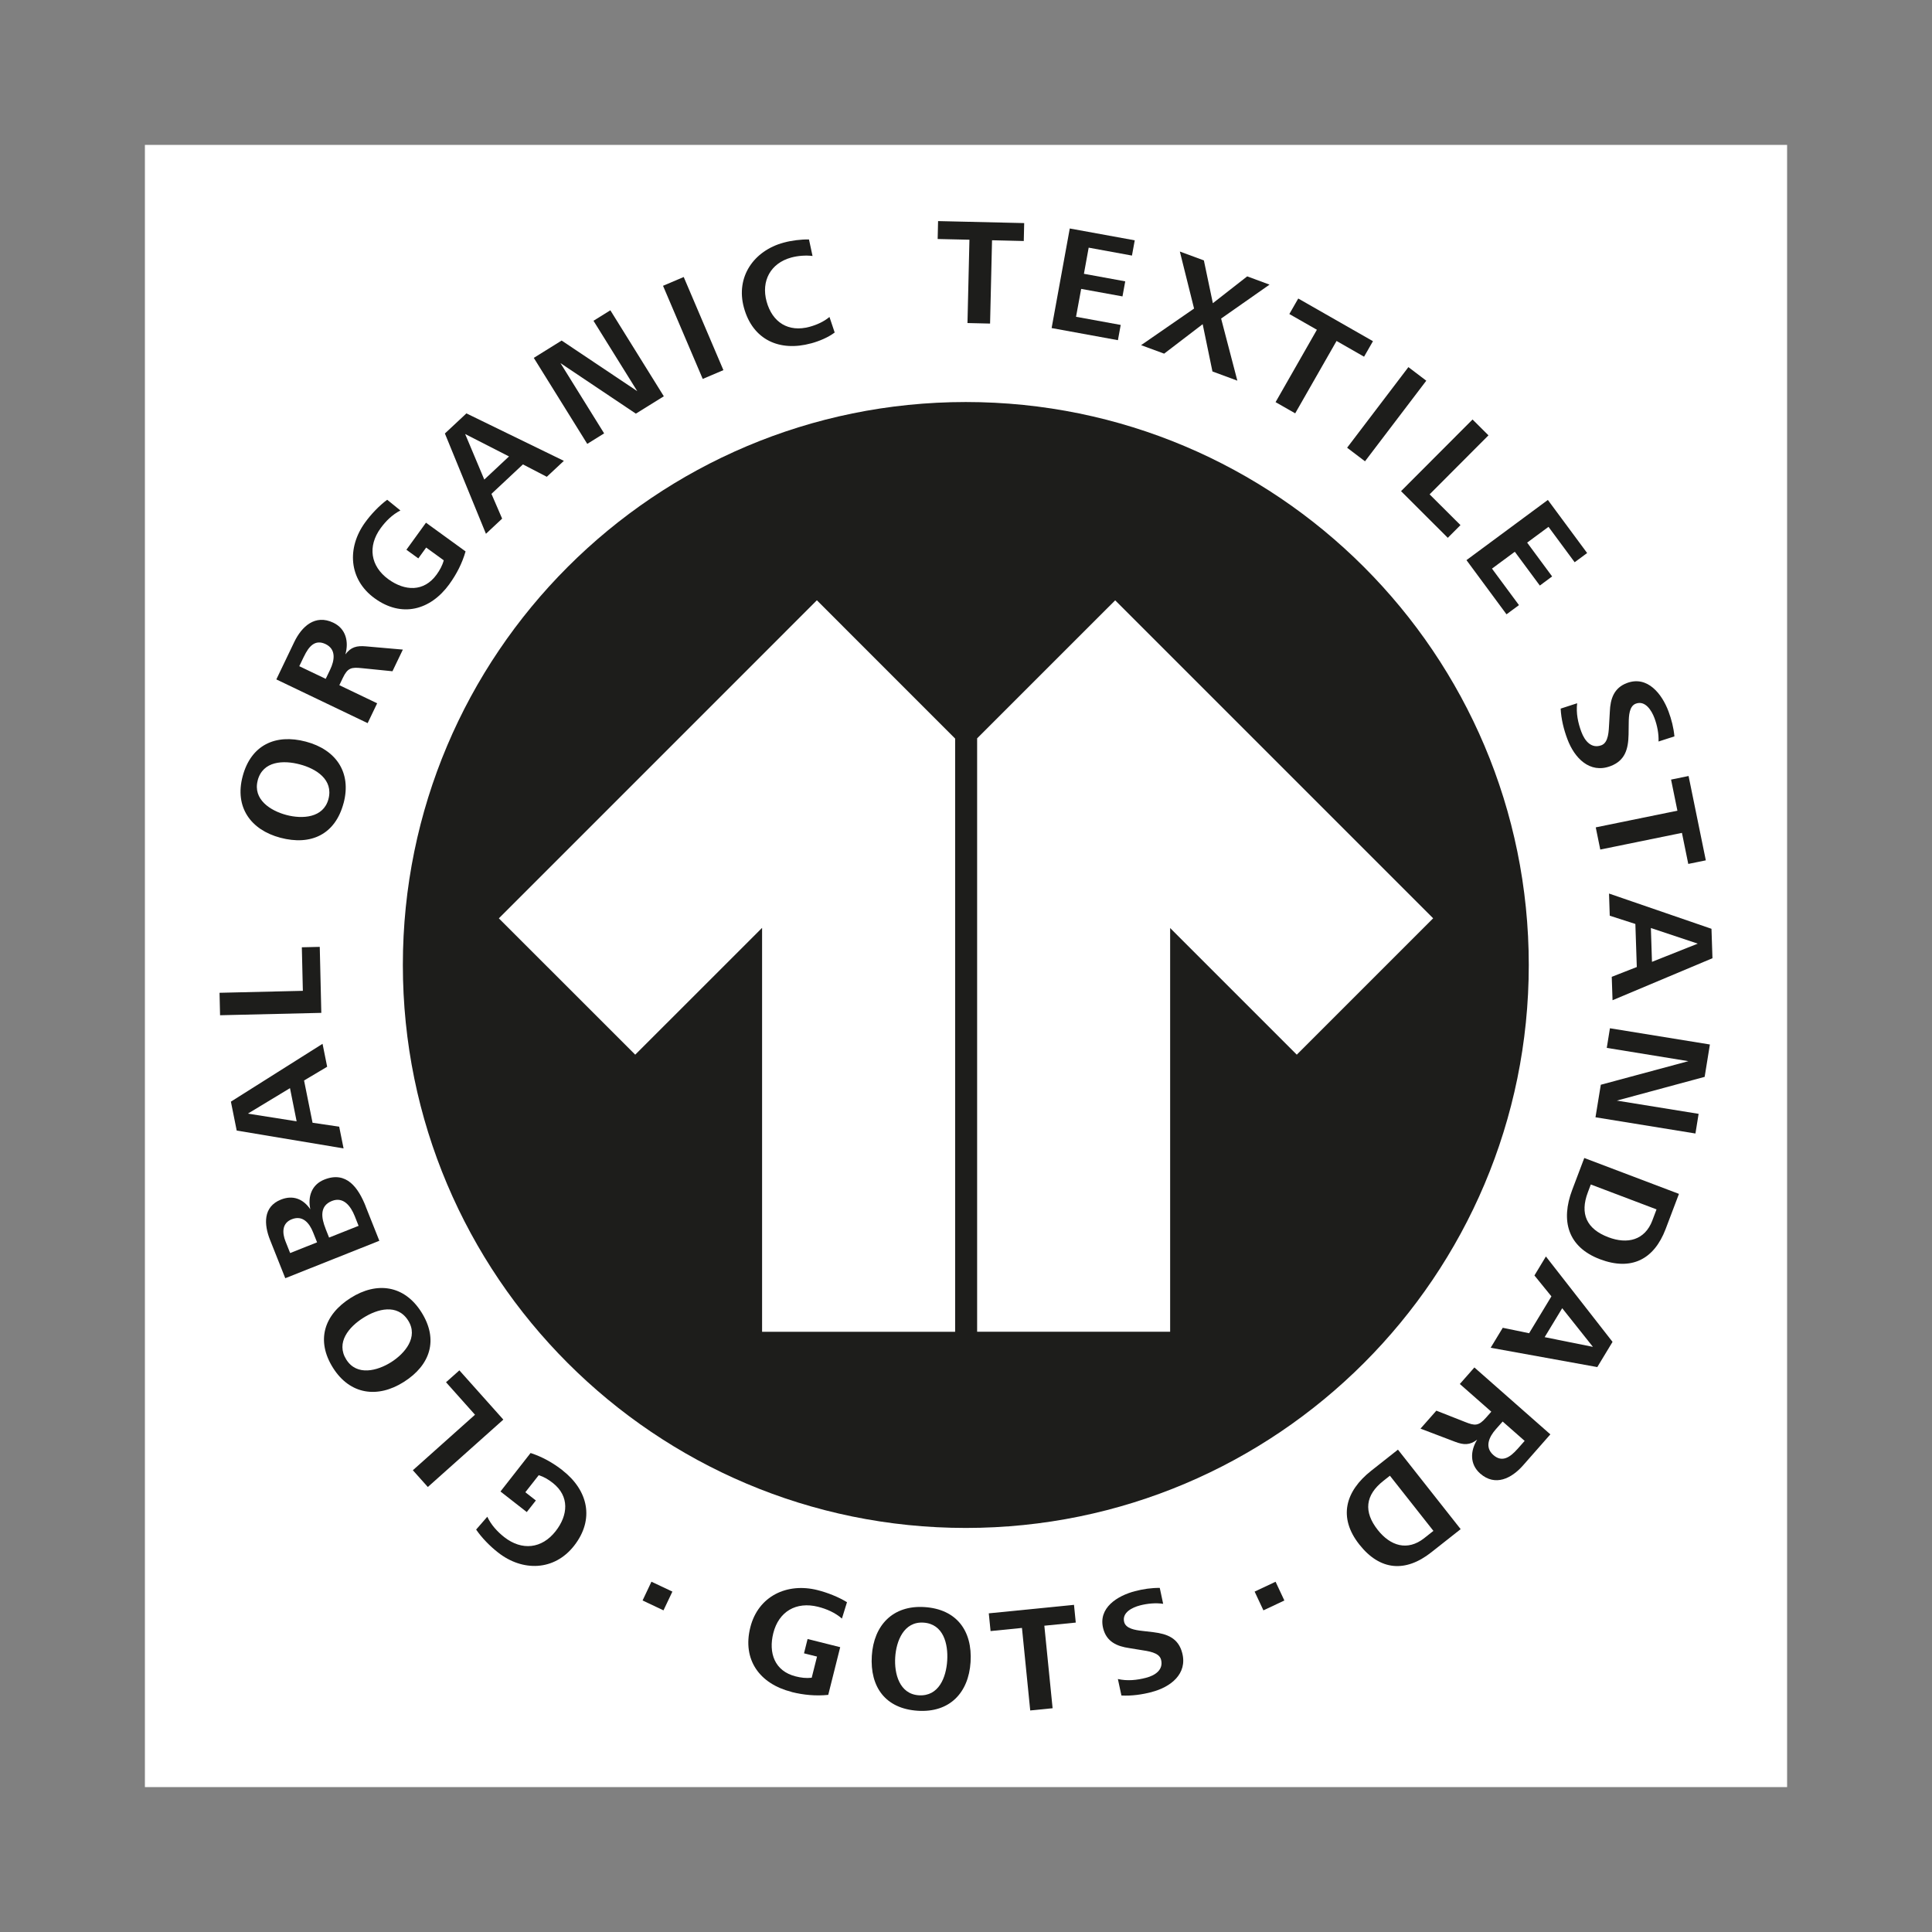
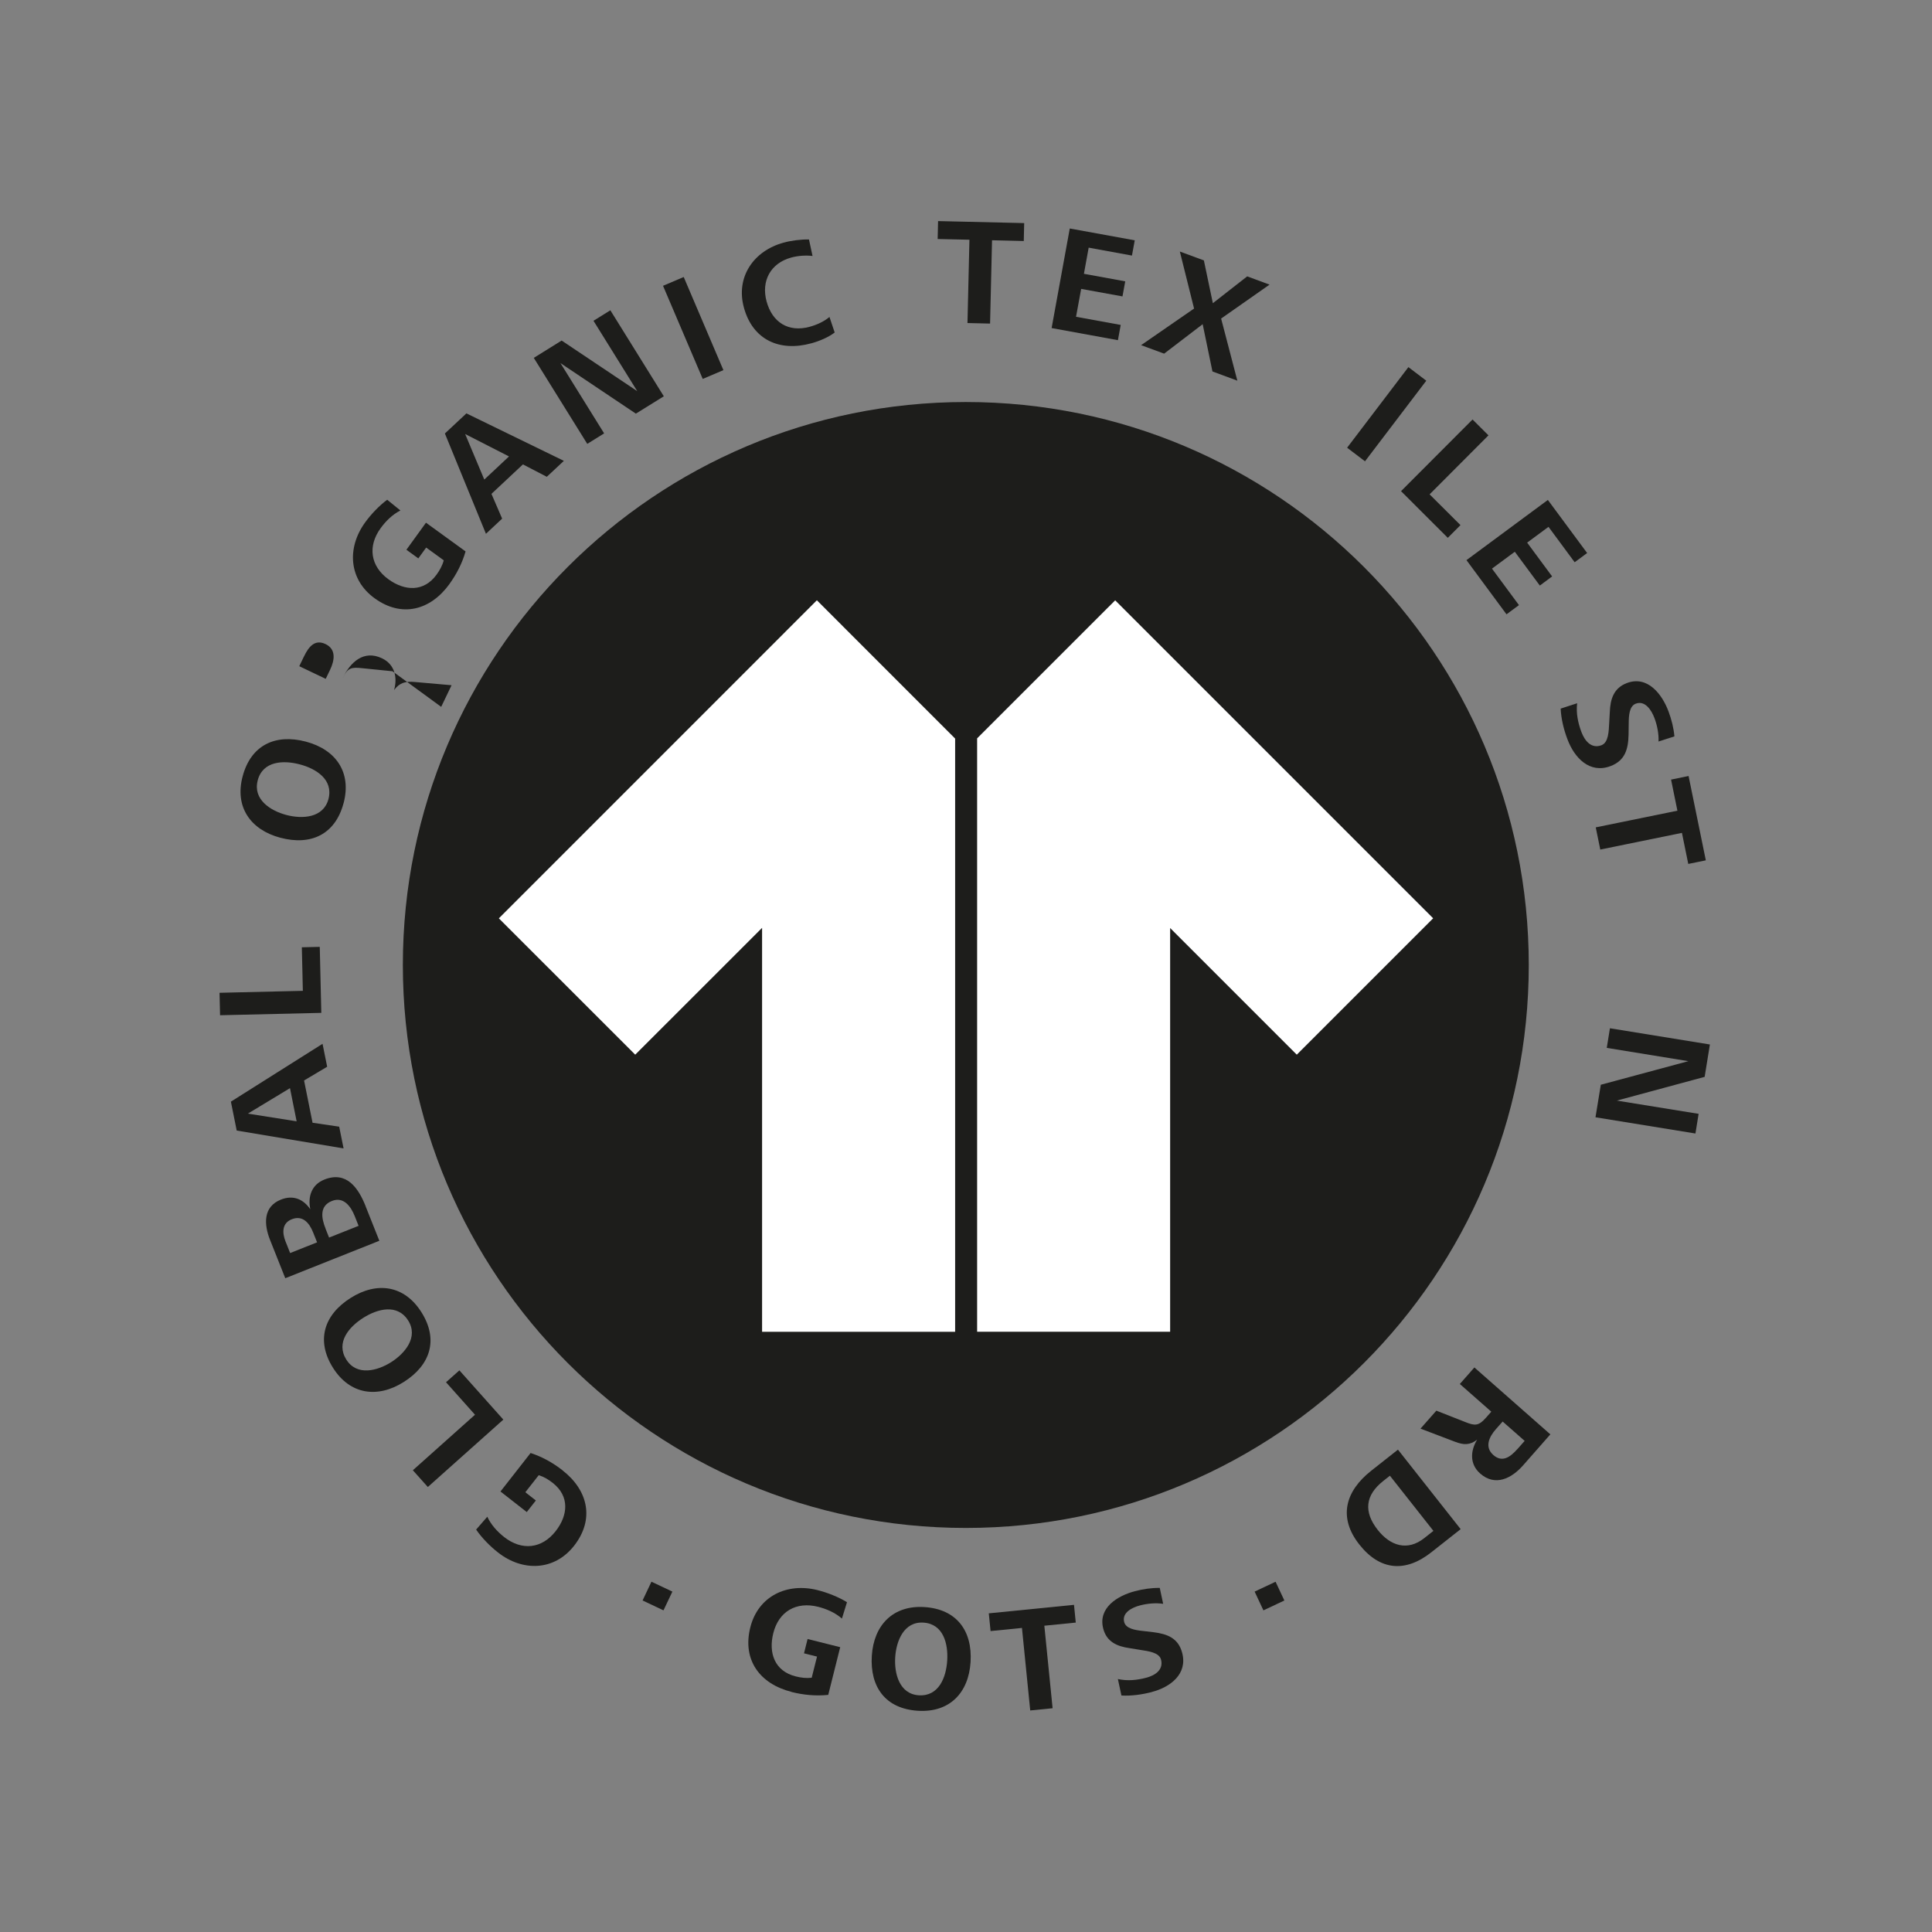
<svg xmlns="http://www.w3.org/2000/svg" viewBox="0 0 512 512" id="Layer_1">
  <rect x="0" y="0" width="512" height="512" fill="#808080" stroke="none" />
  <defs>
    <style>
      .cls-1 {
        fill: #1d1d1b;
      }

      .cls-2 {
        fill: #fff;
      }
    </style>
  </defs>
-   <polygon points="473.6 473.6 38.4 473.6 38.4 38.4 473.6 38.4 473.6 473.6 473.6 473.6" class="cls-2" />
  <path d="M255.95,106.54c-82.4,0-149.19,66.8-149.19,149.19s66.79,149.19,149.19,149.19,149.19-66.79,149.19-149.19-66.81-149.19-149.19-149.19h0Z" class="cls-1" />
  <path d="M149.11,389.69c6.78,5.3,8.49,12.98,3.03,19.95-5.26,6.71-13.67,6.88-20.15,1.79-2.13-1.66-4.31-3.88-5.81-6.08l2.96-3.4c1.01,2.17,2.67,3.97,4.5,5.41,4.66,3.64,9.95,3.09,13.6-1.57,3.3-4.21,3.77-9.26-.76-12.81-1.14-.89-2.32-1.61-3.71-2.04l-3.55,4.52,2.79,2.18-2.41,3.07-6.97-5.45,7.98-10.2c3.13,1.02,5.93,2.6,8.5,4.61h0Z" class="cls-1" />
  <polygon points="133.39 376.21 113.38 394.07 109.41 389.63 125.88 374.92 118.2 366.31 121.74 363.16 133.39 376.21 133.39 376.21" class="cls-1" />
  <path d="M91.78,360.31c2.79,4.42,8.22,2.99,11.89.67,3.67-2.33,7.27-6.65,4.5-11.03-2.86-4.52-8.14-3.1-11.91-.7-3.78,2.39-7.33,6.54-4.48,11.06h0ZM111.67,347.73c4.6,7.27,2.41,14.04-4.67,18.51-6.9,4.37-14.23,3.39-18.73-3.72-4.58-7.24-2.43-14.08,4.65-18.55,6.97-4.41,14.24-3.38,18.75,3.76h0Z" class="cls-1" />
  <path d="M86.26,325.58l.95,2.39,7.82-3.11-1.04-2.62c-1.02-2.54-2.94-5.2-6.04-3.97-3.36,1.34-2.77,4.57-1.68,7.3h0ZM75.66,328.97l1.23,3.1,7.14-2.84-1.06-2.65c-.98-2.47-2.75-4.62-5.66-3.46-2.62,1.04-2.54,3.61-1.65,5.86h0ZM96.9,319.7l3.63,9.12-24.93,9.92-4.04-10.16c-1.62-4.08-1.89-8.78,2.9-10.68,3.18-1.26,5.9-.18,7.78,2.58-.72-3.35.34-6.54,3.71-7.88,5.9-2.35,9.02,2.21,10.97,7.11h0Z" class="cls-1" />
  <path d="M65.68,295.12l12.93,2.04-1.76-8.79-11.16,6.75h0ZM86.7,282.7l-6.12,3.64,2.25,11.2,7.06,1.04,1.16,5.76-28.32-4.73-1.54-7.66,24.29-15.33,1.22,6.07h0Z" class="cls-1" />
  <polygon points="85.15 268.42 58.32 269.05 58.18 263.1 80.26 262.58 79.99 251.04 84.74 250.93 85.15 268.42 85.15 268.42" class="cls-1" />
  <path d="M68.3,206.81c-1.34,5.06,3.39,8.06,7.6,9.17,4.2,1.11,9.81.81,11.14-4.21,1.37-5.17-3.27-8.07-7.59-9.2-4.32-1.15-9.79-.94-11.16,4.24h0ZM91.05,212.84c-2.21,8.32-8.66,11.31-16.75,9.17-7.89-2.09-12.16-8.14-10-16.26,2.19-8.29,8.67-11.35,16.76-9.21,7.97,2.11,12.16,8.14,10,16.3h0Z" class="cls-1" />
-   <path d="M80.55,173.97l-1.24,2.58,7.01,3.35,1.17-2.43c1.18-2.47,1.65-5.4-1.21-6.78-2.83-1.35-4.47.67-5.72,3.28h0ZM104.01,177.89l-8.12-.82c-2.76-.29-3.75-.1-5.02,2.55l-.94,1.96,10.02,4.8-2.52,5.26-24.2-11.59,4.73-9.87c1.98-4.14,5.54-7.47,10.37-5.16,3.34,1.59,4.15,5.02,3.2,8.4,1.48-1.97,3.03-2.34,5.43-2.13l9.8.86-2.75,5.73h0Z" class="cls-1" />
+   <path d="M80.55,173.97l-1.24,2.58,7.01,3.35,1.17-2.43c1.18-2.47,1.65-5.4-1.21-6.78-2.83-1.35-4.47.67-5.72,3.28h0ZM104.01,177.89l-8.12-.82c-2.76-.29-3.75-.1-5.02,2.55c1.98-4.14,5.54-7.47,10.37-5.16,3.34,1.59,4.15,5.02,3.2,8.4,1.48-1.97,3.03-2.34,5.43-2.13l9.8.86-2.75,5.73h0Z" class="cls-1" />
  <path d="M119.1,154.79c-5.06,6.97-12.66,8.96-19.82,3.76-6.9-5-7.37-13.4-2.54-20.07,1.58-2.19,3.73-4.46,5.87-6.04l3.5,2.84c-2.13,1.09-3.87,2.81-5.24,4.7-3.48,4.78-2.72,10.05,2.06,13.53,4.33,3.14,9.39,3.43,12.77-1.23.84-1.17,1.52-2.38,1.9-3.79l-4.66-3.38-2.08,2.87-3.16-2.29,5.19-7.17,10.49,7.61c-.91,3.17-2.38,6.02-4.29,8.66h0Z" class="cls-1" />
  <path d="M123.27,115.02l5.07,12.07,6.55-6.13-11.62-5.94h0ZM144.9,126.35l-6.32-3.28-8.34,7.81,2.83,6.56-4.29,4.02-10.88-26.58,5.7-5.33,25.83,12.58-4.53,4.23h0Z" class="cls-1" />
  <polygon points="168.51 109.62 148.53 96.23 160.1 114.85 155.63 117.63 141.46 94.84 148.84 90.25 168.88 103.66 157.28 85.01 161.75 82.23 175.92 105.02 168.51 109.62 168.51 109.62" class="cls-1" />
  <polygon points="186.23 100.42 175.71 75.74 181.19 73.41 191.71 98.09 186.23 100.42 186.23 100.42" class="cls-1" />
  <path d="M214.95,90.99c-8.34,2.28-15.47-.9-17.81-9.48-2.22-8.11,2.6-15.05,10.52-17.21,2.06-.56,4.64-.89,6.73-.84l.94,4.38c-1.77-.23-3.89-.07-5.64.41-5.51,1.5-8.01,6.24-6.54,11.63,1.51,5.55,5.79,8.26,11.42,6.72,1.9-.52,3.72-1.34,5.25-2.6l1.38,4.12c-1.73,1.31-4.12,2.3-6.26,2.88h0Z" class="cls-1" />
  <polygon points="262.9 63.67 262.38 85.75 256.39 85.61 256.91 63.53 248.49 63.34 248.6 58.59 271.42 59.12 271.31 63.87 262.9 63.67 262.9 63.67" class="cls-1" />
  <polygon points="278.69 86.94 283.5 60.55 300.72 63.69 299.98 67.73 288.51 65.63 287.25 72.56 298.2 74.56 297.47 78.55 286.52 76.56 285.16 83.95 297 86.11 296.26 90.15 278.69 86.94 278.69 86.94" class="cls-1" />
  <polygon points="321.31 98.44 318.72 85.91 308.51 93.72 302.4 91.47 316.44 81.77 312.67 66.66 319.04 69.01 321.42 80.35 330.52 73.24 336.44 75.43 323.61 84.42 327.91 100.88 321.31 98.44 321.31 98.44" class="cls-1" />
-   <polygon points="354.2 90.36 343.24 109.54 338.04 106.57 348.99 87.39 341.69 83.22 344.05 79.11 363.85 90.42 361.49 94.53 354.2 90.36 354.2 90.36" class="cls-1" />
  <polygon points="357 118.65 373.24 97.29 377.98 100.89 361.74 122.25 357 118.65 357 118.65" class="cls-1" />
  <polygon points="371.29 130.16 390.24 111.17 394.46 115.37 378.86 131.01 387.04 139.16 383.68 142.53 371.29 130.16 371.29 130.16" class="cls-1" />
  <polygon points="388.63 148.44 410.2 132.49 420.61 146.56 417.3 149 410.37 139.62 404.71 143.8 411.33 152.76 408.07 155.18 401.44 146.22 395.39 150.69 402.54 160.36 399.24 162.8 388.63 148.44 388.63 148.44" class="cls-1" />
  <path d="M415.39,195.92c-.98-2.6-1.66-5.35-1.8-8.13l4.37-1.42c-.31,2.6.21,5.16,1.13,7.61.87,2.34,2.63,4.52,5.3,3.52,1.92-.72,1.94-3.78,2.06-5.88l.17-2.99c.13-3.44,1.1-6.34,4.54-7.62,5.46-2.04,9.3,2.93,11.01,7.52.8,2.15,1.36,4.34,1.57,6.62l-4.21,1.36c.09-2.05-.36-4.29-1.08-6.21-.78-2.08-2.47-4.75-4.95-3.82-1.73.65-1.85,3.19-1.87,5.08l-.04,3.11c-.08,3.81-.9,6.91-4.82,8.37-5.5,2.05-9.54-2.19-11.38-7.13h0Z" class="cls-1" />
  <polygon points="445.73 220.72 424.09 225.14 422.89 219.26 444.53 214.84 442.85 206.6 447.49 205.65 452.06 228 447.41 228.95 445.73 220.72 445.73 220.72" class="cls-1" />
-   <path d="M449.91,250.07l-12.41-4.14.29,8.97,12.12-4.82h0ZM427.13,258.87l6.64-2.6-.38-11.41-6.79-2.19-.19-5.87,27.15,9.34.26,7.8-26.48,11.13-.21-6.19h0Z" class="cls-1" />
  <polygon points="424.23 287.47 447.44 281.22 425.81 277.7 426.65 272.5 453.14 276.8 451.75 285.38 428.47 291.67 450.15 295.18 449.31 300.39 422.82 296.09 424.23 287.47 424.23 287.47" class="cls-1" />
-   <path d="M437.9,323.4l1.1-2.9-17.42-6.6-.78,2.07c-2.17,5.72-.33,9.73,5.43,11.91,5.04,1.91,9.67.82,11.68-4.48h0ZM416.66,315.31l3.19-8.43,25.09,9.51-3.52,9.29c-3.08,8.13-9.13,11.16-17.41,8.03-8.54-3.24-10.46-10.2-7.35-18.4h0Z" class="cls-1" />
-   <path d="M422.14,356.93l-8.14-10.24-4.65,7.67,12.78,2.57h0ZM398.26,351.88l6.97,1.44,5.91-9.77-4.5-5.54,3.04-5.03,17.66,22.63-4.04,6.68-28.26-5.12,3.21-5.3h0Z" class="cls-1" />
  <path d="M402.16,383.99l1.89-2.14-5.83-5.13-1.79,2.02c-1.81,2.05-3.06,4.75-.68,6.85,2.35,2.08,4.48.57,6.4-1.6h0ZM380.65,373.84l7.6,2.99c2.58,1.04,3.58,1.11,5.52-1.09l1.44-1.63-8.34-7.34,3.86-4.38,20.13,17.73-7.23,8.22c-3.03,3.44-7.37,5.68-11.38,2.15-2.77-2.45-2.63-5.96-.79-8.96-1.96,1.49-3.56,1.42-5.81.57l-9.2-3.5,4.2-4.76h0Z" class="cls-1" />
  <path d="M377.44,407.62l2.43-1.92-11.53-14.62-1.74,1.37c-4.8,3.78-5.29,8.17-1.48,13,3.34,4.23,7.86,5.68,12.31,2.18h0ZM363.4,389.75l7.07-5.58,16.62,21.07-7.8,6.15c-6.82,5.38-13.58,4.87-19.06-2.09-5.66-7.17-3.72-14.13,3.17-19.55h0Z" class="cls-1" />
  <path d="M209.77,448.37c-8.4-2.11-13.1-8.46-10.93-17.1,2.09-8.31,9.75-11.9,17.79-9.88,2.63.66,5.55,1.81,7.83,3.21l-1.34,4.34c-1.81-1.58-4.07-2.56-6.34-3.13-5.77-1.44-10.4,1.23-11.85,6.99-1.31,5.22.32,10.05,5.93,11.46,1.41.36,2.79.53,4.25.36l1.41-5.61-3.45-.86.95-3.8,8.64,2.17-3.17,12.64c-3.3.34-6.52.03-9.7-.76h0Z" class="cls-1" />
  <path d="M244.72,430.01c-5.19-.33-7.21,4.87-7.48,9.19-.28,4.31,1.1,9.74,6.26,10.07,5.31.33,7.24-4.76,7.52-9.19.28-4.44-.99-9.73-6.3-10.07h0ZM243.23,453.37c-8.55-.54-12.71-6.26-12.19-14.57.52-8.11,5.59-13.44,13.94-12.91,8.51.54,12.76,6.27,12.23,14.58-.52,8.18-5.59,13.44-13.98,12.9h0Z" class="cls-1" />
  <polygon points="276.76 430.83 278.95 452.7 273.02 453.29 270.83 431.42 262.51 432.25 262.04 427.55 284.62 425.3 285.09 430 276.76 430.83 276.76 430.83" class="cls-1" />
  <path d="M305.26,448.4c-2.62.68-5.36,1.07-8.07.93l-.94-4.37c2.5.56,5.03.31,7.5-.34,2.35-.61,4.64-2.1,3.94-4.8-.5-1.94-3.47-2.25-5.5-2.58l-2.88-.47c-3.33-.47-6.04-1.7-6.94-5.16-1.44-5.51,3.76-8.72,8.4-9.93,2.16-.57,4.35-.89,6.58-.87l.9,4.22c-1.98-.3-4.2-.08-6.13.42-2.09.54-4.85,1.91-4.2,4.42.46,1.74,2.9,2.12,4.74,2.33l3.01.35c3.69.46,6.61,1.57,7.63,5.51,1.44,5.54-3.07,9.03-8.05,10.33h0Z" class="cls-1" />
  <polygon points="170.29 424.14 172.64 419.17 178.19 421.79 175.83 426.76 170.29 424.14 170.29 424.14" class="cls-1" />
  <polygon points="334.82 426.76 332.49 421.79 338.04 419.18 340.37 424.15 334.82 426.76 334.82 426.76" class="cls-1" />
  <path d="M295.54,159.09l-36.59,36.58v157.26h51.15v-106.99l33.56,33.56,36.14-36.14-84.27-84.27h0ZM132.19,243.36l36.15,36.14,33.62-33.61v107.05h51.16v-157.21l-36.64-36.65-84.28,84.29h0Z" class="cls-2" />
</svg>